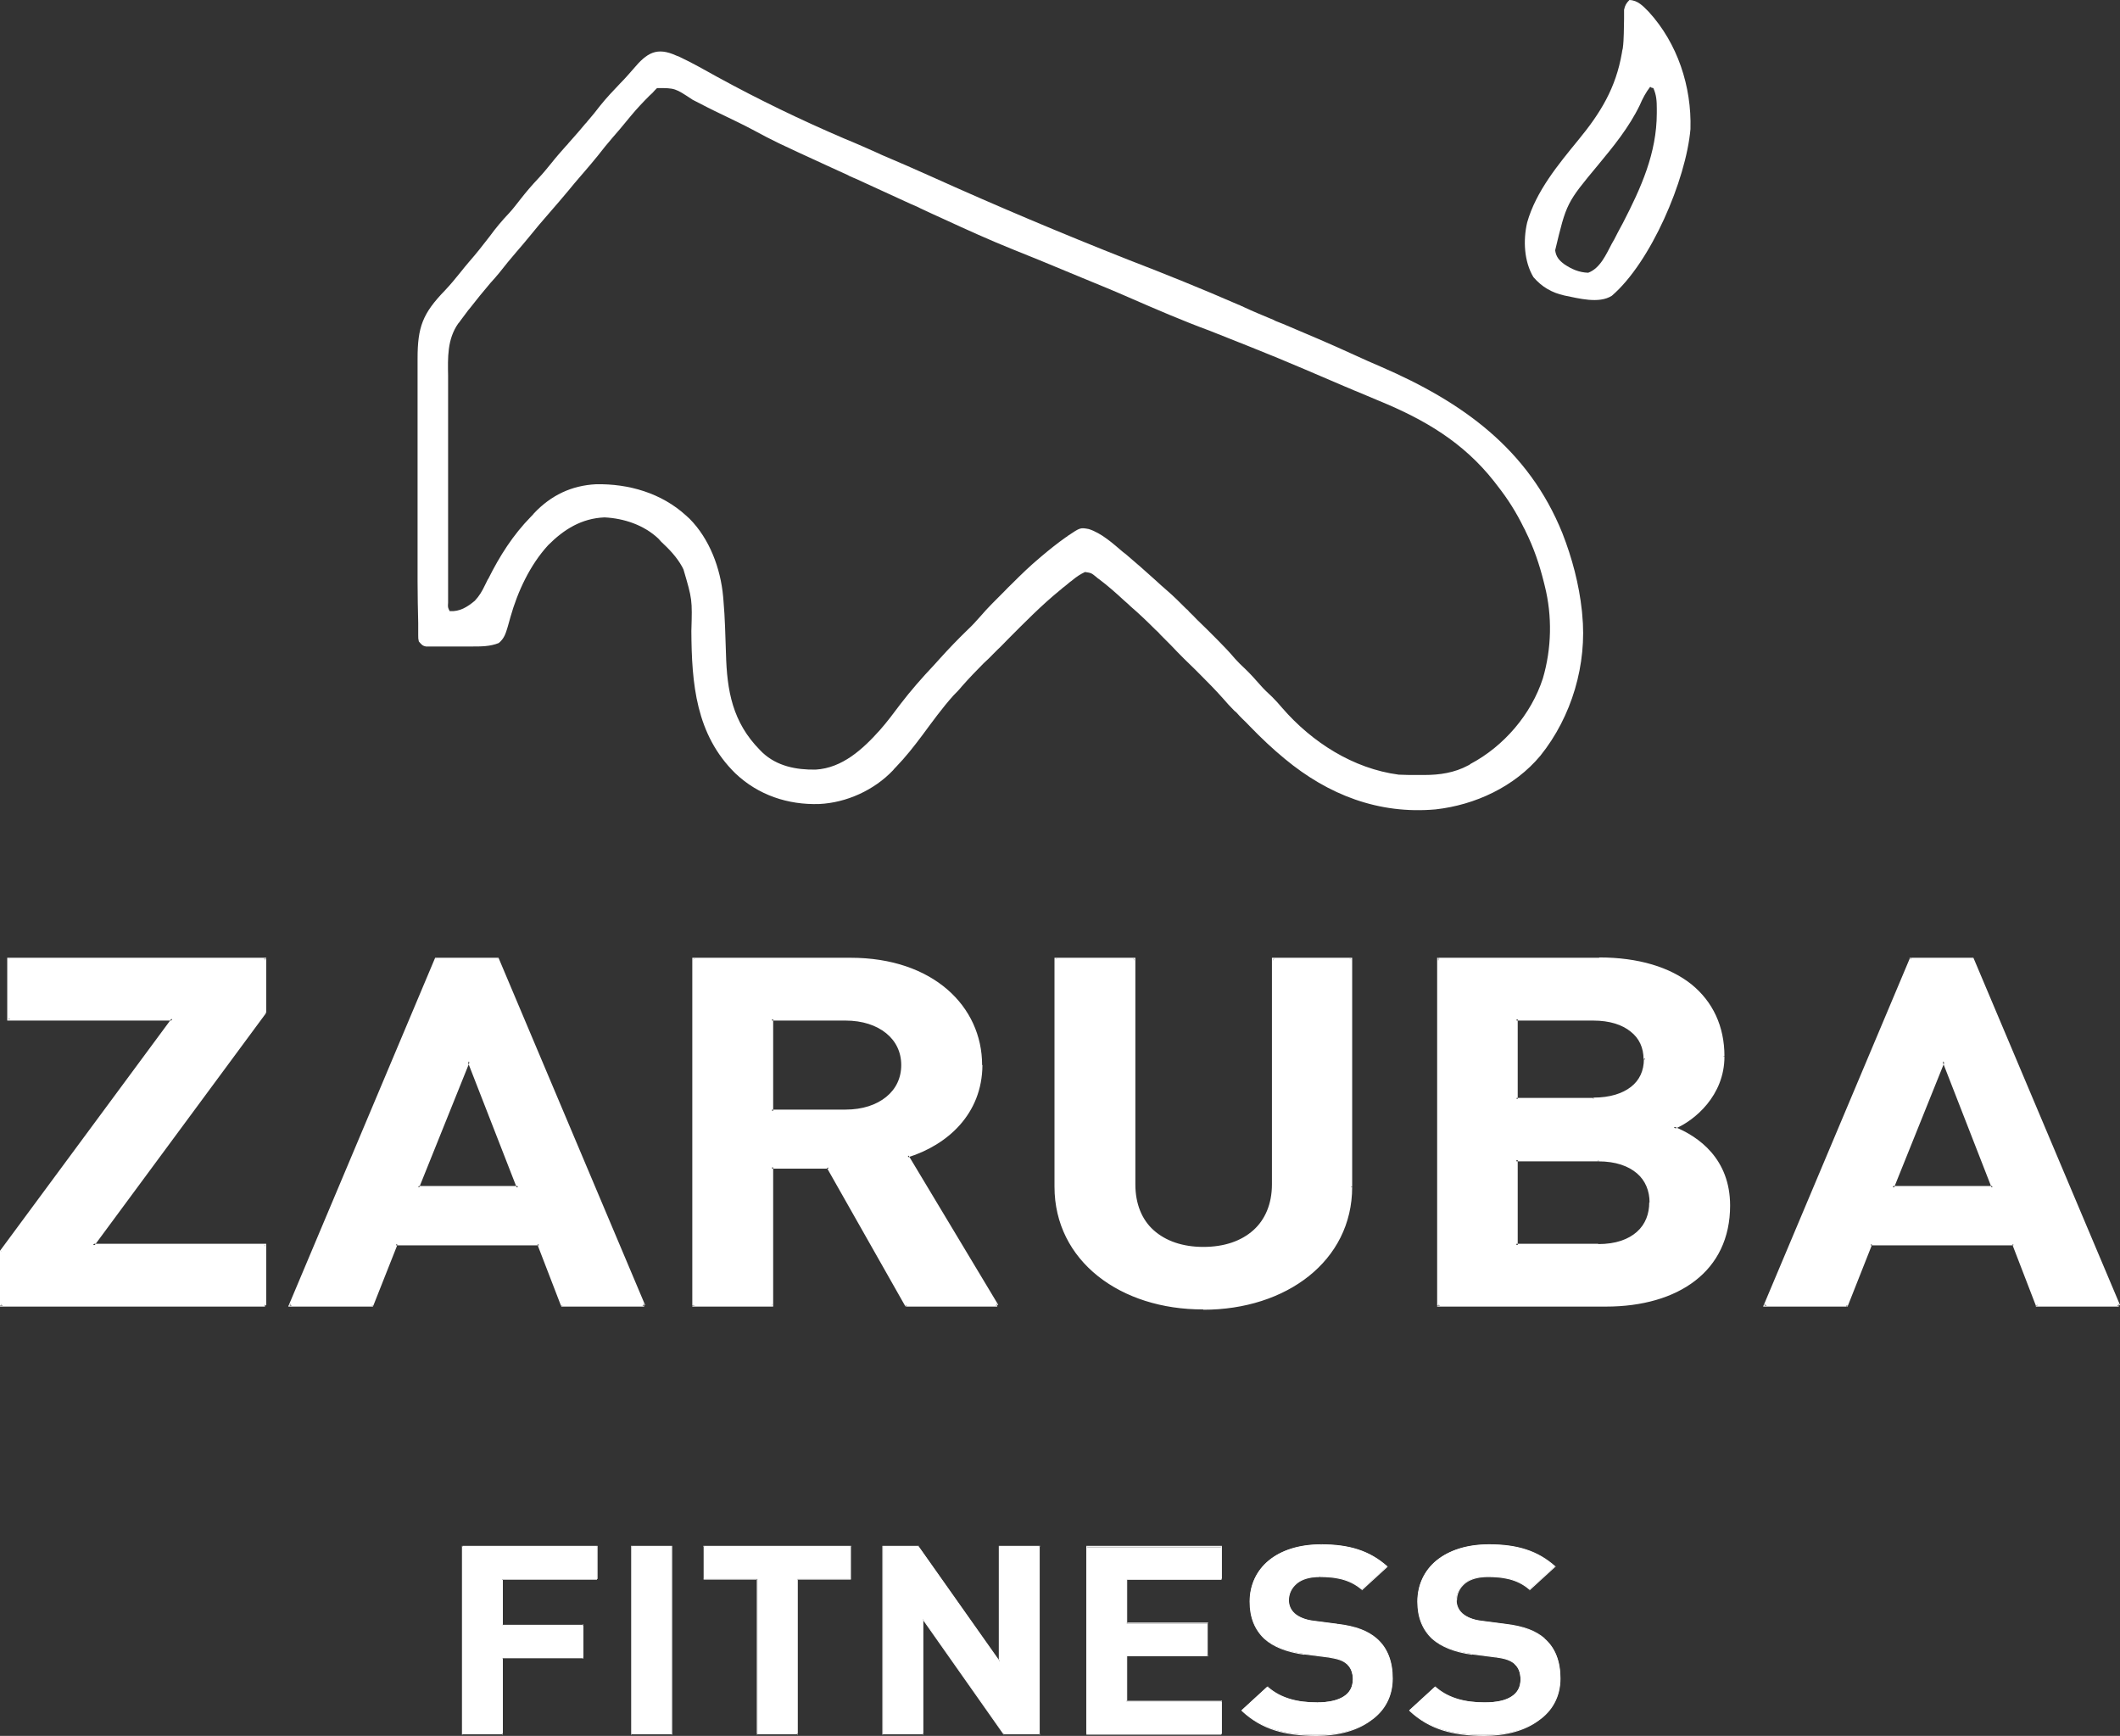
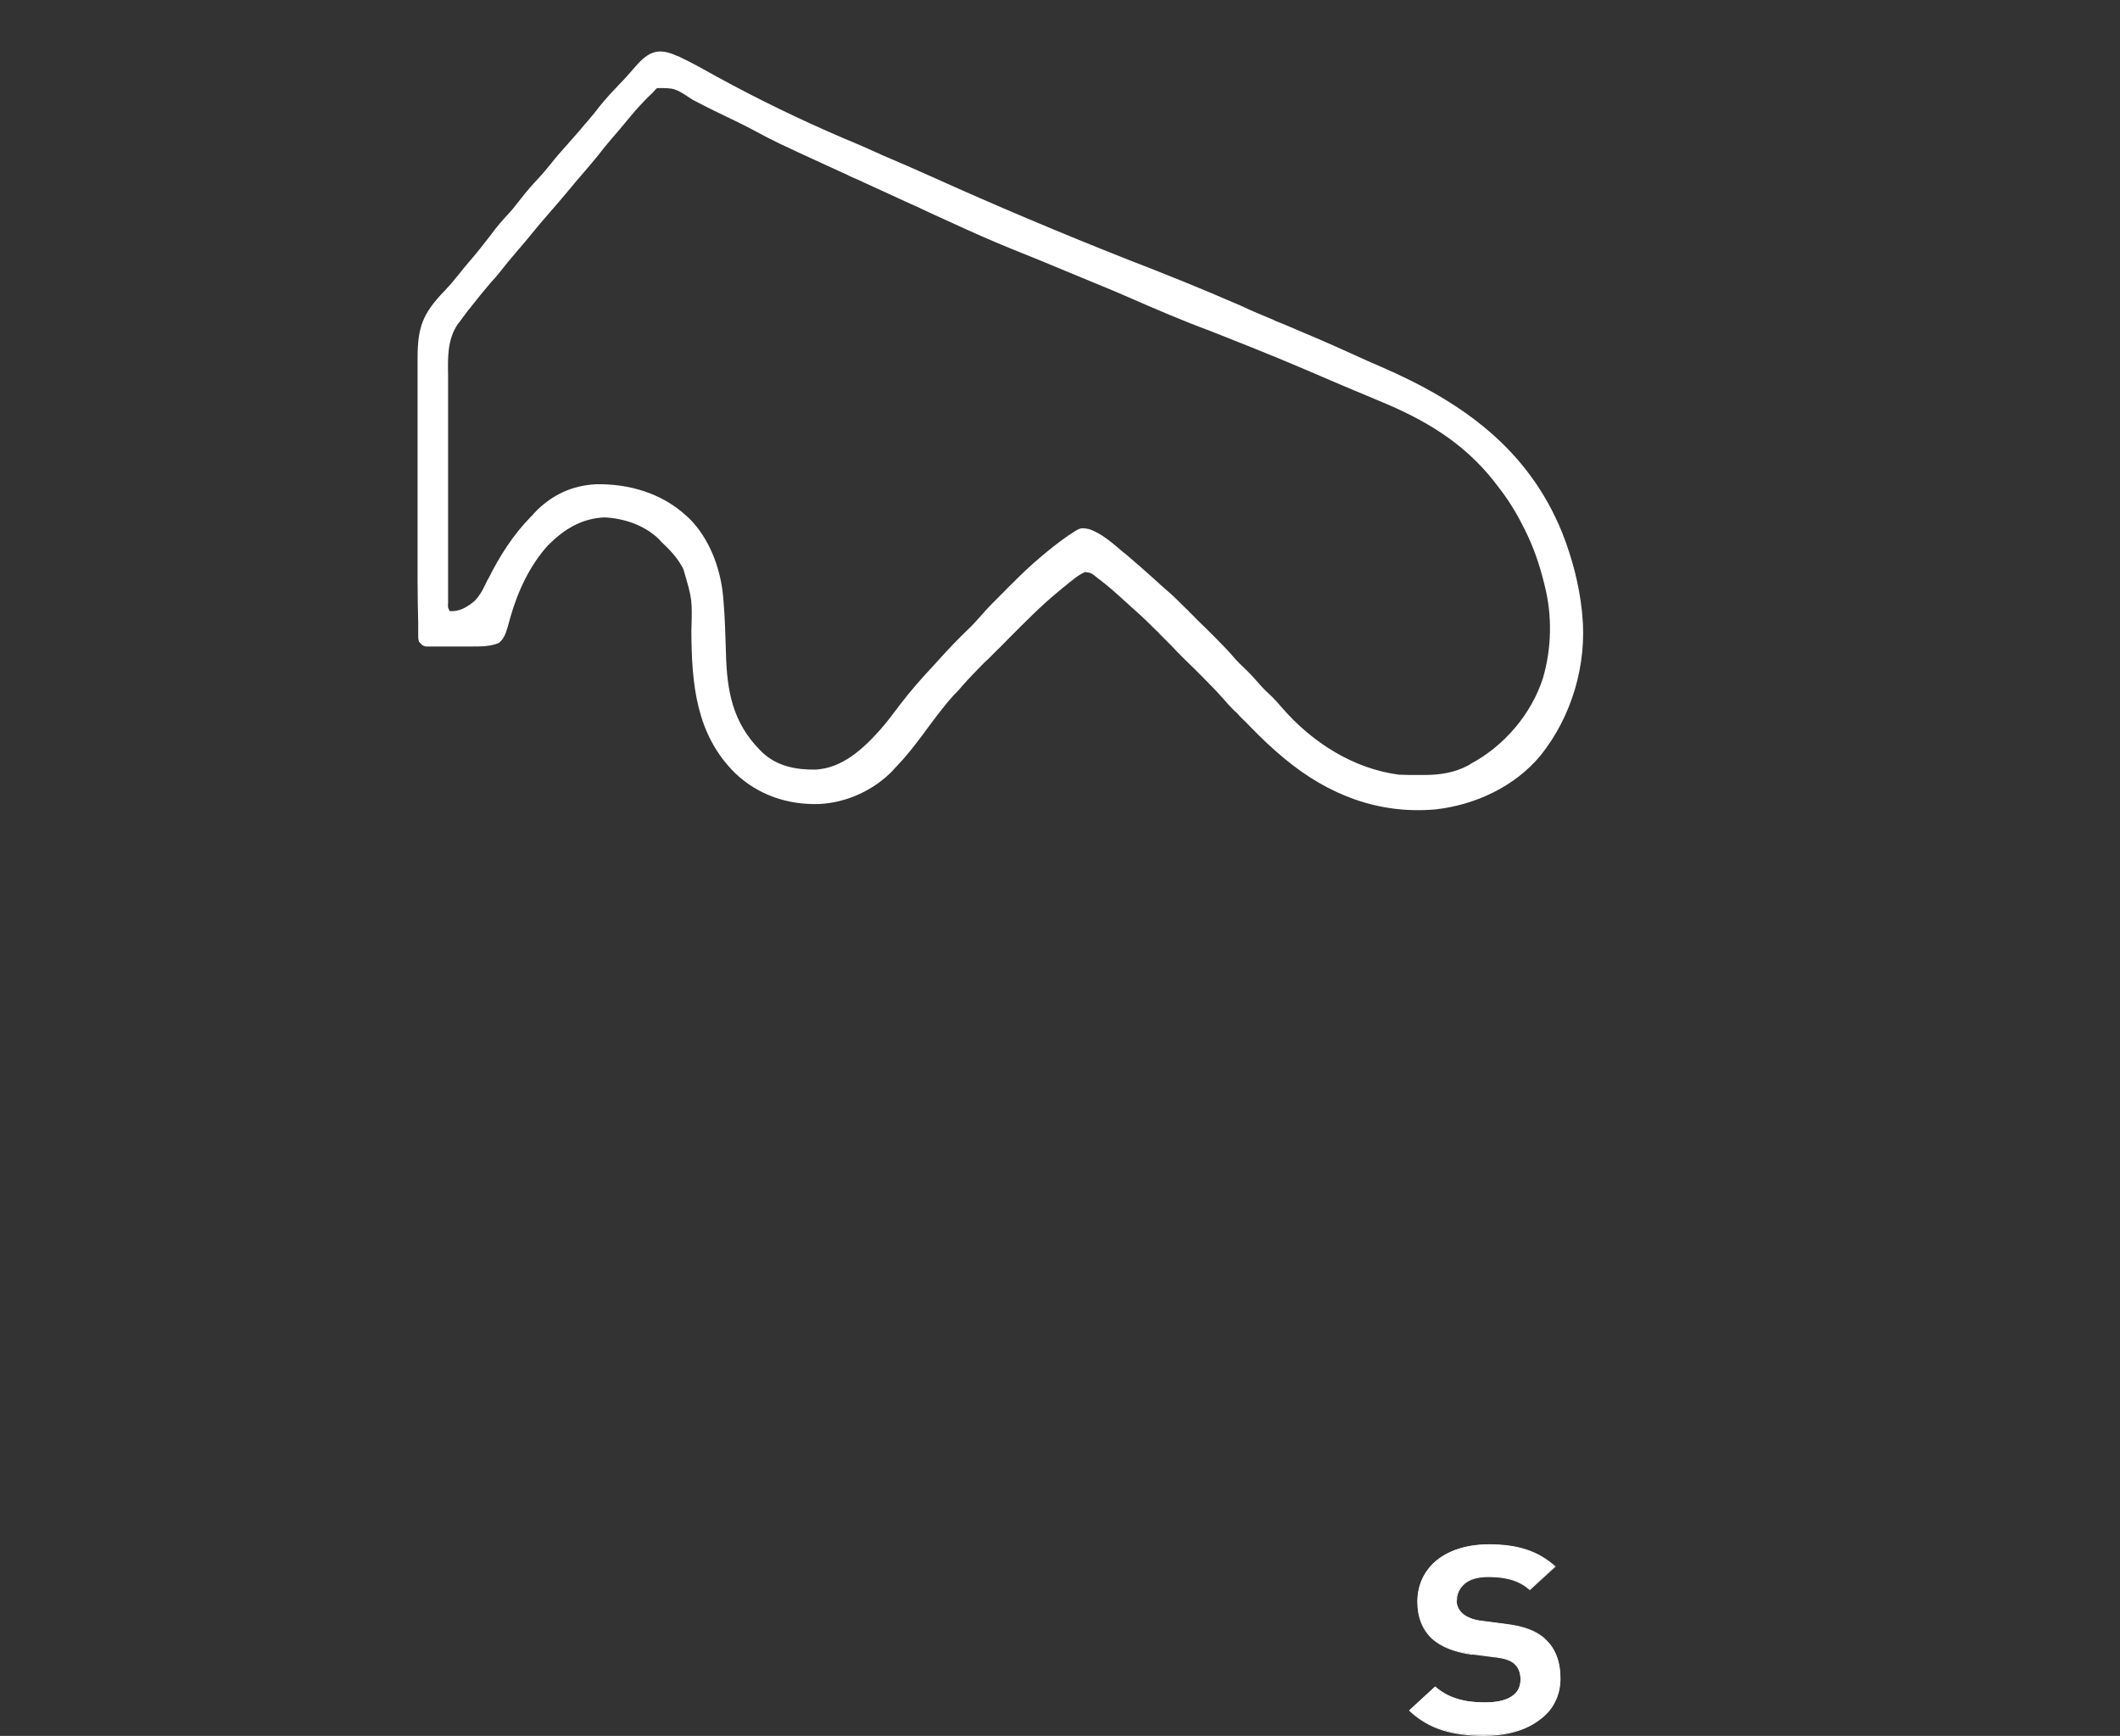
<svg xmlns="http://www.w3.org/2000/svg" width="160" height="131" viewBox="0 0 160 131" fill="none">
  <rect x="0" y="0" width="160" height="131" fill="#333333" stroke="none" />
-   <path fill-rule="evenodd" clip-rule="evenodd" d="M19.997 98.506V93.956H7.03L19.997 76.399V72.349H0.641V76.899H13.015L0.095 94.385V98.506H19.997ZM48.591 98.506L37.548 72.349H32.917L21.897 98.506H28.072L29.901 93.884H40.659L42.44 98.506H48.591ZM39.092 89.596H31.563L35.387 80.091L39.092 89.596ZM75.262 98.506L68.493 87.238C71.438 86.309 74.027 84.046 74.027 80.377C74.027 76.018 70.37 72.373 64.195 72.373H52.344V98.53H58.258V88.096H62.509L68.422 98.53H75.262V98.506ZM68.114 80.377C68.114 82.402 66.403 83.831 63.815 83.831H58.258V76.923H63.815C66.427 76.923 68.114 78.352 68.114 80.377ZM101.956 89.549V72.373H96.09V89.382C96.09 92.384 94 94.194 90.818 94.194C87.636 94.194 85.593 92.384 85.593 89.382V72.373H79.68V89.549C79.68 95.099 84.619 98.72 90.818 98.72C97.017 98.744 101.956 95.099 101.956 89.549ZM130.48 90.978C130.48 87.5 128.152 85.832 126.323 85.094C127.843 84.475 130.076 82.593 130.076 79.686C130.076 75.208 126.632 72.349 120.719 72.349H108.559V98.506H121.217C126.608 98.506 130.48 95.862 130.48 90.978ZM124.566 90.74C124.566 92.503 123.283 93.98 120.6 93.98H114.425V87.548H120.6C123.307 87.548 124.566 88.977 124.566 90.74ZM124.162 79.924C124.162 81.735 122.761 82.926 120.244 82.926H114.449V76.899H120.244C122.737 76.923 124.162 78.138 124.162 79.924ZM159.905 98.506L148.862 72.349H144.23L133.211 98.506H139.386L141.214 93.884H151.973L153.754 98.506H159.905ZM150.382 89.596H142.853L146.677 80.091L150.382 89.596Z" fill="white" />
-   <path fill-rule="evenodd" clip-rule="evenodd" d="M19.997 93.956H20.092V93.861H19.997V93.956ZM7.03 93.956L6.959 93.908L6.84 94.051H7.03V93.956ZM19.997 76.399L20.068 76.447L20.092 76.423V76.399H19.997ZM19.997 72.373H20.092V72.278H19.997V72.373ZM0.641 72.373V72.278H0.546V72.373H0.641ZM0.641 76.923H0.546V77.018H0.641V76.923ZM13.015 76.923L13.086 76.971L13.205 76.828H13.015V76.923ZM0.095 94.409L0.024 94.361L0 94.385V94.409H0.095ZM0.095 98.506H0V98.602H0.095V98.506ZM37.548 72.373L37.643 72.325L37.619 72.278H37.548V72.373ZM32.917 72.373V72.278H32.846L32.822 72.325L32.917 72.373ZM21.897 98.506L21.802 98.459L21.755 98.602H21.897V98.506ZM28.072 98.506V98.602H28.143L28.167 98.53L28.072 98.506ZM29.901 93.885V93.789H29.829L29.806 93.861L29.901 93.885ZM40.659 93.885L40.754 93.861L40.73 93.789H40.659V93.885ZM42.44 98.506L42.345 98.53L42.369 98.602H42.44V98.506ZM39.092 89.597V89.692H39.234L39.187 89.573L39.092 89.597ZM31.563 89.597L31.468 89.573L31.421 89.716H31.563V89.597ZM35.387 80.091L35.482 80.068L35.387 79.853L35.292 80.068L35.387 80.091ZM68.493 87.238L68.47 87.143L68.351 87.191L68.422 87.286L68.493 87.238ZM52.344 72.373V72.278H52.249V72.373H52.344ZM52.344 98.506H52.249V98.602H52.344V98.506ZM58.257 98.506V98.602H58.352V98.506H58.257ZM58.257 88.096V88H58.162V88.096H58.257ZM62.509 88.096L62.58 88.048L62.556 88H62.509V88.096ZM68.422 98.506L68.327 98.554L68.351 98.602H68.398V98.506H68.422ZM58.257 83.832H58.162V83.927H58.257V83.832ZM58.257 76.923V76.828H58.162V76.923H58.257ZM101.956 72.373H102.051V72.278H101.956V72.373ZM96.09 72.373V72.278H95.995V72.373H96.09ZM85.593 72.373H85.688V72.278H85.593V72.373ZM79.679 72.373V72.278H79.584V72.373H79.679ZM126.323 85.118L126.276 85.023L126.062 85.118L126.276 85.213L126.323 85.118ZM108.559 72.373V72.278H108.464V72.373H108.559ZM108.559 98.506H108.464V98.602H108.559V98.506ZM114.449 93.956H114.354V94.051H114.449V93.956ZM114.449 87.548V87.453H114.354V87.548H114.449ZM114.449 82.95H114.354V83.045H114.449V82.95ZM114.449 76.923V76.828H114.354V76.923H114.449ZM148.861 72.373L148.957 72.325L148.933 72.278H148.861V72.373ZM144.207 72.373V72.278H144.135L144.112 72.325L144.207 72.373ZM133.211 98.506L133.116 98.459L133.068 98.602H133.211V98.506ZM139.362 98.506V98.602H139.433L139.457 98.53L139.362 98.506ZM141.19 93.885V93.789H141.119L141.095 93.861L141.19 93.885ZM151.949 93.885L152.044 93.861L152.02 93.789H151.949V93.885ZM153.73 98.506L153.635 98.53L153.659 98.602H153.73V98.506ZM150.382 89.597V89.692H150.524L150.477 89.573L150.382 89.597ZM142.853 89.597L142.758 89.573L142.71 89.716H142.853V89.597ZM146.677 80.091L146.772 80.068L146.677 79.853L146.582 80.068L146.677 80.091ZM20.092 98.506H19.902V93.956H20.092V98.506ZM19.997 93.861V94.051H7.03V93.861H19.997ZM7.101 94.028L6.959 93.908L19.926 76.351L20.068 76.47L7.101 94.028ZM20.092 76.399H19.902V72.349H20.092V76.399ZM19.997 72.278V72.468H0.641V72.278H19.997ZM0.546 72.373H0.736V76.923H0.546V72.373ZM0.641 77.018V76.828H13.015V77.018H0.641ZM12.944 76.875L13.086 76.994L0.166 94.48L0.024 94.361L12.944 76.875ZM0 94.409H0.19V98.53H0V94.409ZM0.095 98.602V98.411H19.997V98.602H0.095ZM48.686 98.482L48.52 98.554L37.477 72.397L37.643 72.325L48.686 98.482ZM37.548 72.278V72.468H32.917V72.278H37.548ZM32.822 72.325L32.988 72.397L21.968 98.554L21.802 98.482L32.822 72.325ZM21.897 98.602V98.411H28.072V98.602H21.897ZM28.167 98.554L28.001 98.482L29.829 93.861L29.996 93.932L28.167 98.554ZM29.901 93.98V93.789H40.659V93.98H29.901ZM40.564 93.932L40.73 93.861L42.511 98.482L42.345 98.554L40.564 93.932ZM42.44 98.602V98.411H48.615V98.602H42.44ZM39.092 89.501V89.692H31.563V89.501H39.092ZM31.634 89.62L31.468 89.549L35.292 80.044L35.458 80.115L31.634 89.62ZM35.292 80.115L35.458 80.044L39.163 89.549L38.997 89.62L35.292 80.115ZM75.333 98.459L75.167 98.554L68.398 87.286L68.565 87.191L75.333 98.459ZM68.541 87.333L68.493 87.143C71.391 86.238 73.956 83.975 73.956 80.377H74.146C74.122 84.094 71.486 86.404 68.541 87.333ZM74.122 80.377C74.122 75.946 70.417 72.278 64.195 72.278V72.468C70.322 72.468 73.908 76.065 73.908 80.377H74.122ZM64.195 72.278V72.468H52.344V72.278H64.195ZM52.249 72.373H52.439V98.53H52.249V72.373ZM52.344 98.602V98.411H58.257V98.602H52.344ZM58.352 98.506H58.162V88.072H58.352V98.506ZM58.257 88.191V88H62.509V88.191H58.257ZM62.413 88.143L62.58 88.048L68.493 98.482L68.327 98.578L62.413 88.143ZM68.422 98.602V98.411H75.262V98.602H68.422ZM68.018 80.377H68.208C68.208 81.425 67.781 82.307 66.997 82.926C66.237 83.546 65.121 83.927 63.815 83.927V83.736C65.097 83.736 66.142 83.379 66.878 82.783C67.615 82.188 68.018 81.354 68.018 80.377ZM63.815 83.736V83.927H58.257V83.736H63.815ZM58.352 83.832H58.162V76.923H58.352V83.832ZM58.257 77.018V76.828H63.815V77.018H58.257ZM63.815 77.018V76.828C65.121 76.828 66.213 77.185 66.997 77.828C67.757 78.448 68.208 79.353 68.208 80.377H68.018C68.018 79.4 67.615 78.567 66.878 77.971C66.142 77.376 65.097 77.018 63.815 77.018ZM102.051 89.549H101.861V72.373H102.051V89.549ZM101.956 72.278V72.468H96.09V72.278H101.956ZM95.995 72.373H96.185V89.382H95.995V72.373ZM95.995 89.382C95.995 90.859 95.473 92.05 94.594 92.836C93.692 93.646 92.409 94.099 90.818 94.099V94.29C92.433 94.29 93.763 93.837 94.713 92.979C95.663 92.122 96.185 90.907 96.185 89.382H95.995ZM90.818 94.099V94.29C89.203 94.29 87.873 93.837 86.947 92.979C86.02 92.122 85.498 90.907 85.498 89.382H85.688C85.688 90.859 86.187 92.05 87.066 92.836C87.968 93.646 89.251 94.099 90.818 94.099ZM85.688 89.382H85.498V72.373H85.688V89.382ZM85.593 72.278V72.468H79.679V72.278H85.593ZM79.584 72.373H79.774V89.549H79.584V72.373ZM79.584 89.549H79.774C79.774 95.028 84.643 98.625 90.818 98.625V98.816C84.572 98.84 79.584 95.171 79.584 89.549ZM90.818 98.84C97.064 98.84 102.051 95.171 102.051 89.573H101.861C101.861 95.052 96.993 98.649 90.818 98.649V98.84ZM130.574 90.978H130.384C130.384 87.548 128.081 85.928 126.276 85.189L126.347 85.023C128.2 85.761 130.574 87.453 130.574 90.978ZM126.347 85.213L126.276 85.046C127.796 84.427 129.957 82.593 129.957 79.734H130.147C130.147 82.664 127.915 84.57 126.347 85.213ZM130.147 79.71C130.147 77.447 129.268 75.589 127.653 74.279C126.038 72.992 123.663 72.254 120.695 72.254V72.444C123.64 72.444 125.943 73.159 127.535 74.422C129.102 75.684 129.957 77.495 129.957 79.71H130.147ZM120.695 72.278V72.468H108.535V72.278H120.695ZM108.464 72.373H108.654V98.53H108.464V72.373ZM108.559 98.602V98.411H121.217V98.602H108.559ZM121.217 98.602C123.925 98.602 126.276 97.934 127.938 96.648C129.601 95.362 130.574 93.456 130.574 90.978H130.384C130.384 93.384 129.434 95.243 127.82 96.505C126.205 97.768 123.901 98.411 121.217 98.411V98.602ZM124.471 90.74H124.661C124.661 91.645 124.328 92.479 123.663 93.099C122.998 93.694 121.977 94.075 120.623 94.075V93.885C121.953 93.885 122.903 93.527 123.545 92.956C124.186 92.384 124.471 91.598 124.471 90.74ZM120.623 93.861V94.051H114.449V93.861H120.623ZM114.544 93.956H114.354V87.524H114.544V93.956ZM114.449 87.643V87.453H120.623V87.643H114.449ZM120.623 87.643C121.953 87.643 122.903 88 123.545 88.548C124.186 89.096 124.495 89.882 124.495 90.74H124.685C124.685 89.835 124.352 89.001 123.687 88.405C123.022 87.81 122.001 87.453 120.647 87.453V87.643H120.623ZM124.067 79.925C124.067 80.806 123.735 81.521 123.093 82.021C122.452 82.521 121.502 82.831 120.267 82.831V83.022C121.526 83.022 122.547 82.712 123.212 82.164C123.901 81.616 124.257 80.83 124.257 79.901H124.067V79.925ZM120.243 82.855V83.045H114.449V82.855H120.243ZM114.544 82.95H114.354V76.923H114.544V82.95ZM114.449 77.018V76.828H120.243V77.018H114.449ZM120.243 77.018V76.828C121.502 76.828 122.523 77.137 123.188 77.685C123.877 78.233 124.233 79.019 124.233 79.948H124.043C124.043 79.067 123.711 78.352 123.07 77.852C122.428 77.328 121.478 77.018 120.243 77.018ZM160 98.482L159.834 98.554L148.79 72.397L148.957 72.325L160 98.482ZM148.861 72.278V72.468H144.23V72.278H148.861ZM144.135 72.325L144.302 72.397L133.282 98.554L133.116 98.482L144.135 72.325ZM133.211 98.602V98.411H139.385V98.602H133.211ZM139.457 98.554L139.29 98.482L141.119 93.861L141.285 93.932L139.457 98.554ZM141.19 93.98V93.789H151.949V93.98H141.19ZM151.878 93.932L152.044 93.861L153.825 98.482L153.659 98.554L151.878 93.932ZM153.73 98.602V98.411H159.905V98.602H153.73ZM150.382 89.501V89.692H142.853V89.501H150.382ZM142.948 89.62L142.782 89.549L146.605 80.044L146.772 80.115L142.948 89.62ZM146.605 80.115L146.772 80.044L150.477 89.549L150.31 89.62L146.605 80.115Z" fill="white" />
-   <path fill-rule="evenodd" clip-rule="evenodd" d="M122.975 0C123.616 0.024 123.996 0.453 124.423 0.881C126.608 3.264 127.677 6.527 127.582 9.743C127.249 13.579 124.589 19.797 121.645 22.322C120.671 22.941 119.127 22.512 118.058 22.298C117.108 22.084 116.372 21.655 115.731 20.916C115.018 19.725 114.947 18.129 115.256 16.795C115.921 14.437 117.607 12.412 119.127 10.553C120.813 8.505 121.953 6.623 122.405 4.002C122.428 3.835 122.428 3.835 122.476 3.645C122.571 2.906 122.547 2.168 122.571 1.429C122.571 1.31 122.571 1.191 122.571 1.072C122.571 0.953 122.571 0.858 122.571 0.738C122.642 0.405 122.737 0.238 122.975 0ZM124.542 6.551C124.209 6.98 123.972 7.433 123.758 7.933C122.951 9.601 121.787 11.03 120.623 12.435C118.225 15.318 118.225 15.318 117.37 18.891C117.441 19.392 117.678 19.654 118.058 19.939C118.628 20.321 119.175 20.559 119.863 20.583C120.766 20.249 121.217 19.201 121.645 18.391C121.74 18.224 121.74 18.224 121.835 18.058C122.001 17.724 122.167 17.414 122.333 17.105C122.381 17.009 122.428 16.938 122.476 16.843C123.853 14.174 125.041 11.554 125.041 8.528V8.195C125.041 7.647 125.017 7.171 124.78 6.646C124.637 6.623 124.637 6.623 124.542 6.551Z" fill="white" />
  <path fill-rule="evenodd" clip-rule="evenodd" d="M51.038 4.193C51.109 4.217 51.204 4.264 51.275 4.288C52.249 4.741 53.199 5.289 54.149 5.813C57.284 7.528 60.442 9.053 63.72 10.458C64.599 10.815 65.453 11.197 66.308 11.578C66.403 11.625 66.498 11.673 66.617 11.721C67.852 12.245 69.063 12.769 70.275 13.317C75.191 15.532 80.154 17.629 85.165 19.606C87.944 20.678 90.723 21.798 93.454 22.989C93.525 23.012 93.597 23.036 93.668 23.084C93.739 23.108 93.81 23.132 93.882 23.179C94.546 23.489 95.235 23.775 95.924 24.061C96.043 24.108 96.162 24.156 96.28 24.227C96.47 24.299 96.636 24.37 96.826 24.442C98.631 25.204 100.436 25.966 102.194 26.776C102.883 27.086 103.548 27.396 104.236 27.682C110.34 30.326 115.351 33.876 117.916 40.236C118.652 42.118 119.175 44.095 119.388 46.096C119.388 46.168 119.412 46.263 119.412 46.359C119.792 50.123 118.628 54.077 116.254 57.031C114.306 59.366 111.337 60.747 108.345 61.081C104.046 61.462 100.246 59.985 96.969 57.269C96.043 56.507 95.188 55.697 94.356 54.839C94.166 54.625 93.953 54.434 93.739 54.22C93.597 54.077 93.478 53.958 93.359 53.815C93.288 53.743 93.24 53.696 93.169 53.648C92.86 53.339 92.575 53.029 92.29 52.695C91.72 52.052 91.15 51.48 90.557 50.885L90.177 50.504C89.915 50.242 89.63 49.98 89.369 49.718C89.037 49.384 88.704 49.05 88.372 48.693C88.11 48.431 87.849 48.169 87.588 47.907C87.469 47.764 87.35 47.645 87.208 47.526C86.614 46.93 85.997 46.335 85.356 45.787C85.189 45.62 85.023 45.477 84.857 45.334C84.239 44.762 83.622 44.215 82.957 43.714C82.885 43.667 82.814 43.619 82.743 43.547C82.363 43.238 82.363 43.238 81.888 43.166C81.532 43.333 81.247 43.524 80.962 43.762C80.914 43.809 80.843 43.857 80.772 43.905C80.582 44.072 80.368 44.238 80.154 44.405C80.107 44.453 80.059 44.5 79.988 44.548C78.587 45.691 77.328 46.978 76.046 48.264C75.808 48.503 75.571 48.765 75.309 49.003C75.072 49.241 74.835 49.479 74.597 49.718C74.478 49.837 74.359 49.932 74.241 50.051C73.671 50.623 73.124 51.194 72.578 51.814C72.388 52.052 72.174 52.267 71.961 52.481C71.106 53.434 70.37 54.458 69.61 55.483C68.968 56.34 68.351 57.126 67.615 57.889C67.543 57.96 67.472 58.032 67.401 58.127C65.976 59.628 63.886 60.581 61.82 60.676C59.468 60.747 57.236 60.009 55.502 58.365C52.51 55.435 52.201 51.576 52.178 47.621C52.249 45.239 52.249 45.239 51.584 42.976C51.536 42.88 51.536 42.88 51.489 42.785C51.085 42.047 50.515 41.451 49.898 40.879C49.826 40.808 49.755 40.713 49.684 40.641C48.591 39.617 47.095 39.117 45.623 39.045C43.889 39.117 42.559 39.95 41.371 41.141C39.994 42.642 39.068 44.643 38.522 46.573C38.498 46.668 38.474 46.74 38.45 46.835C38.403 47.002 38.355 47.169 38.308 47.335C38.165 47.812 38.047 48.193 37.643 48.526C37.002 48.788 36.313 48.788 35.624 48.788H33.629C33.415 48.788 33.202 48.788 32.988 48.788H32.157C31.872 48.741 31.8 48.622 31.61 48.407C31.563 48.193 31.563 48.193 31.563 47.931C31.563 47.836 31.563 47.74 31.563 47.645V47.335C31.563 47.24 31.563 47.121 31.563 47.026C31.539 45.977 31.515 44.953 31.515 43.905V27.062C31.515 24.68 31.895 23.656 33.582 21.917C33.985 21.488 34.365 21.035 34.745 20.559C34.959 20.273 35.197 20.011 35.41 19.749C35.957 19.129 36.455 18.486 36.954 17.843C37.405 17.224 37.88 16.652 38.426 16.08C38.735 15.747 38.997 15.389 39.282 15.032C39.709 14.484 40.136 13.984 40.611 13.483C40.968 13.102 41.3 12.697 41.609 12.316C41.965 11.864 42.345 11.435 42.725 11.006C42.797 10.934 42.868 10.863 42.915 10.791C43.034 10.649 43.176 10.506 43.295 10.363C43.58 10.029 43.889 9.696 44.174 9.338C44.221 9.291 44.293 9.219 44.34 9.148C44.673 8.767 44.981 8.385 45.29 7.981C45.765 7.385 46.288 6.837 46.81 6.289C47.166 5.932 47.475 5.574 47.808 5.193C48.829 3.978 49.565 3.526 51.038 4.193ZM49.589 6.646L49.422 6.813C49.304 6.956 49.161 7.099 49.019 7.218C48.52 7.718 48.045 8.219 47.594 8.767C47.333 9.1 47.048 9.41 46.786 9.743C46.406 10.172 46.05 10.601 45.67 11.054C44.934 12.007 44.15 12.912 43.367 13.817C43.224 14.008 43.058 14.174 42.915 14.365C42.44 14.937 41.965 15.485 41.49 16.032C40.944 16.652 40.422 17.271 39.923 17.891C39.614 18.272 39.305 18.629 38.997 18.986C38.545 19.511 38.094 20.059 37.667 20.607C37.453 20.869 37.239 21.107 37.002 21.369C36.455 22.012 35.933 22.655 35.434 23.298C35.363 23.37 35.315 23.441 35.244 23.537C35.078 23.751 34.912 23.989 34.745 24.204C34.698 24.275 34.65 24.346 34.579 24.418C33.748 25.609 33.795 26.991 33.819 28.373V32.136C33.819 33.042 33.819 33.971 33.819 34.876V42.404C33.819 42.904 33.819 43.404 33.819 43.929V45.477C33.795 45.834 33.795 45.834 33.938 46.12C34.698 46.168 35.268 45.811 35.838 45.334C36.17 44.977 36.384 44.62 36.598 44.167C36.645 44.048 36.717 43.953 36.764 43.833C36.788 43.786 36.812 43.714 36.859 43.667C37.714 41.951 38.712 40.379 40.065 38.997C40.16 38.902 40.231 38.831 40.303 38.735C41.585 37.377 43.129 36.639 44.981 36.544C47.451 36.496 49.921 37.211 51.774 38.902C51.869 38.974 51.94 39.069 52.035 39.14C53.555 40.665 54.386 42.904 54.576 45.025C54.576 45.12 54.6 45.215 54.6 45.31C54.719 46.644 54.742 47.978 54.79 49.312C54.861 52.147 55.289 54.506 57.355 56.602L57.545 56.793C58.637 57.817 60.086 58.103 61.559 58.079C63.577 57.96 65.121 56.531 66.403 55.101C66.95 54.482 67.448 53.815 67.947 53.148C68.731 52.124 69.586 51.147 70.488 50.194C70.631 50.027 70.797 49.861 70.939 49.694C71.605 48.955 72.293 48.241 73.006 47.55C73.362 47.216 73.671 46.883 74.003 46.502C74.549 45.858 75.167 45.263 75.784 44.643C75.998 44.429 76.188 44.215 76.402 44.024C77.067 43.357 77.732 42.714 78.444 42.118C78.492 42.071 78.563 42.023 78.611 41.975C79.204 41.475 79.798 40.998 80.439 40.546C80.487 40.522 80.558 40.474 80.606 40.427C81.532 39.807 81.532 39.807 82.173 39.926C83.147 40.236 84.002 41.022 84.762 41.666C84.833 41.713 84.88 41.761 84.952 41.809C85.712 42.452 86.472 43.119 87.208 43.786C87.493 44.048 87.778 44.31 88.087 44.572C88.585 45.001 89.037 45.453 89.512 45.93C89.607 46.001 89.702 46.096 89.773 46.192C89.963 46.359 90.129 46.549 90.319 46.74C90.604 47.002 90.865 47.288 91.15 47.55L91.934 48.336C92.385 48.788 92.813 49.241 93.216 49.718C93.454 49.98 93.692 50.218 93.953 50.456C94.356 50.837 94.713 51.242 95.093 51.671C95.378 52.005 95.686 52.29 96.019 52.6C96.28 52.862 96.541 53.148 96.779 53.434C99.011 56.007 102.123 58.008 105.566 58.46C106.017 58.484 106.469 58.484 106.92 58.484H107.514C108.654 58.484 109.77 58.317 110.791 57.77C110.862 57.746 110.934 57.698 110.981 57.65C113.499 56.316 115.565 53.91 116.443 51.194C117.108 48.931 117.156 46.478 116.586 44.215C116.562 44.119 116.538 44.024 116.515 43.929C116.182 42.595 115.755 41.332 115.137 40.093C115.114 40.022 115.066 39.926 115.018 39.855C114.449 38.688 113.807 37.663 113 36.639C112.929 36.544 112.834 36.425 112.762 36.329C110.435 33.375 107.514 31.66 104.094 30.255C103.5 30.016 102.93 29.754 102.336 29.516C102.241 29.492 102.17 29.445 102.051 29.397C101.861 29.325 101.671 29.23 101.481 29.159C96.423 26.991 96.423 26.991 91.317 24.966C89.25 24.204 87.208 23.322 85.189 22.441C84.049 21.941 82.885 21.464 81.722 20.988C80.629 20.535 79.537 20.082 78.444 19.63C77.803 19.368 77.162 19.106 76.497 18.844C74.716 18.129 72.982 17.343 71.225 16.533C70.655 16.271 70.061 16.009 69.467 15.723C69.396 15.675 69.301 15.651 69.23 15.604C69.063 15.532 68.897 15.461 68.731 15.389C67.353 14.746 65.952 14.127 64.575 13.483C64.432 13.436 64.313 13.364 64.195 13.317C64.123 13.293 64.076 13.269 64.005 13.222C63.577 13.031 63.126 12.816 62.699 12.626C58.495 10.696 58.495 10.696 56.809 9.791C56.049 9.386 55.289 9.029 54.505 8.648C53.745 8.29 53.009 7.909 52.273 7.528C50.943 6.646 50.943 6.646 49.589 6.646Z" fill="white" />
-   <path fill-rule="evenodd" clip-rule="evenodd" d="M45.053 119.16V116.707H34.888V130.857H37.904V125.116H43.984V122.662H37.904V119.184H45.053V119.16ZM50.681 130.857V116.707H47.665V130.857H50.681ZM64.195 119.16V116.707H53.128V119.16H57.165V130.833H60.181V119.16H64.195ZM78.445 130.857V116.707H75.428V125.378L69.325 116.707H66.641V130.857H69.657V122.186L75.761 130.857H78.445ZM92.172 130.857V128.403H85.023V124.973H91.103V122.519H85.023V119.208H92.172V116.754H82.031V130.905H92.172V130.857ZM105.091 126.664C105.091 125.402 104.711 124.377 103.904 123.663C103.263 123.115 102.36 122.757 100.959 122.567L99.13 122.329C98.513 122.257 98.014 122.019 97.705 121.781C97.373 121.495 97.254 121.114 97.254 120.756C97.254 119.78 98.038 118.97 99.629 118.97C100.65 118.97 101.814 119.089 102.788 119.946L104.688 118.207C103.358 117.04 101.838 116.564 99.7 116.564C96.375 116.564 94.333 118.326 94.333 120.852C94.333 122.043 94.689 122.948 95.425 123.639C96.114 124.258 97.088 124.639 98.418 124.806L100.27 125.044C100.983 125.14 101.339 125.283 101.624 125.545C101.956 125.831 102.099 126.236 102.099 126.736C102.099 127.879 101.149 128.475 99.368 128.475C97.943 128.475 96.613 128.189 95.639 127.284L93.692 129.07C95.212 130.476 96.993 130.929 99.32 130.929C102.598 130.976 105.091 129.404 105.091 126.664Z" fill="white" />
-   <path fill-rule="evenodd" clip-rule="evenodd" d="M45.053 116.707H45.1V116.659H45.053V116.707ZM34.912 116.707V116.659H34.864V116.707H34.912ZM34.912 130.857H34.864V130.905H34.912V130.857ZM37.904 130.857V130.905H37.952V130.857H37.904ZM37.904 125.116V125.068H37.857V125.116H37.904ZM43.984 125.116V125.163H44.032V125.116H43.984ZM43.984 122.638H44.032V122.591H43.984V122.638ZM37.904 122.638H37.857V122.686H37.904V122.638ZM37.904 119.16V119.136H37.857V119.184H37.904V119.16ZM50.681 130.857V130.905H50.729V130.857H50.681ZM50.681 116.707H50.729V116.659H50.681V116.707ZM47.665 116.707V116.659H47.618V116.707H47.665ZM47.665 130.857H47.618V130.905H47.665V130.857ZM64.195 119.16V119.184H64.242V119.16H64.195ZM64.195 116.707H64.242V116.659H64.195V116.707ZM53.127 116.707V116.659H53.08V116.707H53.127ZM53.127 119.16H53.08V119.184H53.127V119.16ZM57.165 119.16H57.212V119.136H57.165V119.16ZM57.165 130.857H57.117V130.905H57.165V130.857ZM60.157 130.857V130.905H60.205V130.857H60.157ZM60.157 119.16V119.136H60.11V119.184H60.157V119.16ZM78.444 130.857V130.905H78.492V130.857H78.444ZM78.444 116.707H78.492V116.659H78.444V116.707ZM75.428 116.707V116.659H75.381V116.707H75.428ZM75.428 125.354L75.404 125.378L75.476 125.473V125.354H75.428ZM69.325 116.707L69.348 116.683V116.659H69.325V116.707ZM66.641 116.707V116.659H66.594V116.707H66.641ZM66.641 130.857H66.594V130.905H66.641V130.857ZM69.633 130.857V130.905H69.681V130.857H69.633ZM69.633 122.162L69.657 122.138L69.586 122.043V122.162H69.633ZM75.761 130.857L75.737 130.881V130.905H75.761V130.857ZM92.172 128.38H92.219V128.332H92.172V128.38ZM85.047 128.38H84.999V128.427H85.047V128.38ZM85.047 124.949V124.901H84.999V124.949H85.047ZM91.127 124.949V124.997H91.174V124.949H91.127ZM91.127 122.495H91.174V122.448H91.127V122.495ZM85.047 122.495H84.999V122.543H85.047V122.495ZM85.047 119.16V119.136H84.999V119.184H85.047V119.16ZM92.172 119.16V119.184H92.219V119.16H92.172ZM92.172 116.707H92.219V116.659H92.172V116.707ZM82.031 116.707V116.659H81.983V116.707H82.031ZM82.031 130.857H81.983V130.905H82.031V130.857ZM102.788 119.97L102.764 119.994L102.788 120.018L102.811 119.994L102.788 119.97ZM104.688 118.231L104.711 118.255L104.735 118.231L104.711 118.207L104.688 118.231ZM95.687 127.307L95.71 127.284L95.687 127.26L95.663 127.284L95.687 127.307ZM93.739 129.094L93.715 129.07L93.692 129.094L93.715 129.118L93.739 129.094ZM45.1 119.16H45.029V116.707H45.1V119.16ZM45.053 116.659V116.73H34.888V116.659H45.053ZM34.864 116.707H34.935V130.857H34.864V116.707ZM34.912 130.881V130.809H37.928V130.881H34.912ZM37.952 130.857H37.88V125.116H37.952V130.857ZM37.904 125.14V125.068H43.984V125.14H37.904ZM44.032 125.116H43.96V122.662H44.032V125.116ZM43.984 122.614V122.686H37.904V122.614H43.984ZM37.952 122.638H37.88V119.16H37.952V122.638ZM37.904 119.208V119.136H45.053V119.208H37.904ZM50.729 130.857H50.658V116.707H50.729V130.857ZM50.681 116.659V116.73H47.665V116.659H50.681ZM47.641 116.707H47.713V130.857H47.641V116.707ZM47.665 130.881V130.809H50.681V130.881H47.665ZM64.219 119.16H64.147V116.707H64.219V119.16ZM64.195 116.659V116.73H53.127V116.659H64.195ZM53.104 116.707H53.175V119.16H53.104V116.707ZM53.127 119.208V119.136H57.165V119.208H53.127ZM57.117 119.16H57.189V130.833H57.117V119.16ZM57.165 130.881V130.809H60.181V130.881H57.165ZM60.205 130.857H60.134V119.184H60.205V130.857ZM60.157 119.208V119.136H64.195V119.208H60.157ZM78.468 130.857H78.397V116.707H78.468V130.857ZM78.444 116.659V116.73H75.428V116.659H78.444ZM75.381 116.707H75.452V125.378H75.381V116.707ZM75.452 125.354L75.381 125.402L69.277 116.73L69.325 116.683L75.452 125.354ZM69.325 116.659V116.73H66.641V116.659H69.325ZM66.594 116.707H66.665V130.857H66.594V116.707ZM66.641 130.881V130.809H69.657V130.881H66.641ZM69.681 130.857H69.61V122.186H69.681V130.857ZM69.61 122.186L69.657 122.138L75.761 130.809L75.713 130.857L69.61 122.186ZM75.761 130.881V130.809H78.444V130.881H75.761ZM92.219 130.857H92.148V128.403H92.219V130.857ZM92.172 128.356V128.427H85.023V128.356H92.172ZM85.071 128.38H84.999V124.949H85.071V128.38ZM85.047 124.973V124.901H91.127V124.973H85.047ZM91.15 124.949H91.079V122.495H91.15V124.949ZM91.127 122.448V122.519H85.047V122.448H91.127ZM85.071 122.495H84.999V119.184H85.071V122.495ZM85.047 119.208V119.136H92.195V119.208H85.047ZM92.219 119.16H92.148V116.707H92.219V119.16ZM92.172 116.659V116.73H82.031V116.659H92.172ZM81.983 116.707H82.054V130.857H81.983V116.707ZM82.031 130.881V130.809H92.172V130.881H82.031ZM105.115 126.664C105.115 125.402 104.735 124.354 103.904 123.639L103.856 123.686C104.664 124.401 105.044 125.426 105.044 126.664H105.115ZM103.904 123.639C103.239 123.067 102.36 122.71 100.935 122.543V122.614C102.336 122.781 103.215 123.139 103.856 123.686L103.904 123.639ZM100.959 122.543L99.13 122.305V122.376L100.959 122.614V122.543ZM99.13 122.305C98.513 122.233 98.014 122.019 97.729 121.757L97.681 121.804C97.99 122.067 98.489 122.281 99.13 122.376V122.305ZM97.729 121.757C97.42 121.495 97.278 121.114 97.278 120.78H97.207C97.207 121.137 97.349 121.542 97.681 121.828L97.729 121.757ZM97.278 120.78H97.207C97.207 120.28 97.397 119.827 97.8 119.494C98.204 119.16 98.798 118.946 99.605 118.946V119.017C98.798 119.017 98.228 119.208 97.848 119.541C97.468 119.875 97.278 120.304 97.278 120.78ZM99.629 119.017V118.946C100.65 118.946 101.838 119.065 102.811 119.922L102.764 119.97C101.79 119.136 100.65 119.017 99.629 119.017ZM102.811 119.994L102.764 119.946L104.664 118.207L104.711 118.255L102.811 119.994ZM104.711 118.207L104.664 118.255C103.358 117.088 101.814 116.611 99.7 116.611V116.54C101.838 116.54 103.381 117.016 104.711 118.207ZM99.724 116.54V116.611C98.061 116.611 96.731 117.04 95.805 117.802C94.879 118.541 94.38 119.613 94.38 120.875H94.309C94.309 119.613 94.832 118.517 95.758 117.755C96.684 116.992 98.038 116.54 99.724 116.54ZM94.309 120.875H94.38C94.38 122.067 94.737 122.972 95.473 123.639L95.425 123.686C94.689 122.996 94.309 122.067 94.309 120.875ZM95.425 123.686L95.473 123.639C96.162 124.258 97.135 124.616 98.442 124.806V124.878C97.112 124.687 96.114 124.306 95.425 123.686ZM98.442 124.854V124.782L100.294 125.021V125.092L98.442 124.854ZM100.294 125.092V125.021C101.006 125.116 101.363 125.259 101.671 125.521L101.624 125.568C101.339 125.33 101.006 125.211 100.294 125.092ZM101.648 125.592L101.695 125.545C102.028 125.831 102.194 126.259 102.194 126.76H102.123C102.099 126.259 101.956 125.854 101.648 125.592ZM102.099 126.76C102.099 127.308 101.861 127.736 101.41 128.022C100.959 128.308 100.294 128.475 99.391 128.475V128.546C100.294 128.546 100.983 128.403 101.434 128.094C101.909 127.784 102.146 127.331 102.146 126.76H102.099ZM99.415 128.475V128.546C97.99 128.546 96.66 128.237 95.663 127.355L95.71 127.307C96.684 128.165 97.99 128.475 99.415 128.475ZM95.663 127.284L95.71 127.331L93.763 129.118L93.715 129.07L95.663 127.284ZM93.715 129.118L93.763 129.07C95.259 130.476 97.04 130.929 99.368 130.929V131C97.016 131 95.235 130.547 93.715 129.118ZM99.368 131V130.929C100.983 130.929 102.408 130.547 103.405 129.809C104.426 129.094 105.044 128.022 105.044 126.664H105.115C105.115 128.046 104.498 129.142 103.453 129.856C102.431 130.619 100.983 131 99.368 131Z" fill="white" />
  <path fill-rule="evenodd" clip-rule="evenodd" d="M117.75 126.664C117.75 125.402 117.394 124.377 116.562 123.663C115.921 123.115 115.019 122.757 113.617 122.567L111.789 122.329C111.171 122.257 110.672 122.019 110.364 121.781C110.031 121.495 109.912 121.114 109.912 120.756C109.912 119.78 110.696 118.97 112.287 118.97C113.309 118.97 114.472 119.089 115.446 119.946L117.346 118.207C116.016 117.04 114.496 116.564 112.359 116.564C109.034 116.564 106.991 118.326 106.991 120.852C106.991 122.043 107.371 122.948 108.084 123.639C108.773 124.258 109.746 124.639 111.076 124.806L112.929 125.044C113.641 125.14 113.997 125.283 114.282 125.545C114.615 125.831 114.757 126.236 114.757 126.736C114.757 127.879 113.807 128.475 112.026 128.475C110.601 128.475 109.271 128.189 108.298 127.284L106.35 129.07C107.87 130.476 109.651 130.929 111.979 130.929C115.256 130.976 117.75 129.404 117.75 126.664Z" fill="white" />
  <path fill-rule="evenodd" clip-rule="evenodd" d="M115.446 119.97L115.422 119.994L115.446 120.018L115.47 119.994L115.446 119.97ZM117.37 118.231L117.394 118.255L117.417 118.231L117.394 118.207L117.37 118.231ZM108.345 127.307L108.369 127.284L108.345 127.26L108.321 127.284L108.345 127.307ZM106.398 129.094L106.374 129.07L106.35 129.094L106.374 129.118L106.398 129.094ZM117.774 126.664C117.774 125.402 117.394 124.354 116.562 123.639L116.515 123.686C117.322 124.401 117.702 125.426 117.702 126.664H117.774ZM116.586 123.639C115.921 123.067 115.042 122.71 113.617 122.543V122.614C115.019 122.781 115.897 123.139 116.539 123.686L116.586 123.639ZM113.617 122.543V122.614L111.789 122.376V122.305L113.617 122.543ZM111.789 122.305C111.171 122.233 110.673 122.019 110.388 121.757L110.34 121.804C110.649 122.067 111.147 122.281 111.789 122.376V122.305ZM110.388 121.757C110.079 121.495 109.936 121.114 109.936 120.78H109.865C109.865 121.137 110.007 121.542 110.34 121.828L110.388 121.757ZM109.96 120.78H109.889C109.889 120.28 110.079 119.827 110.483 119.494C110.886 119.16 111.48 118.946 112.287 118.946V119.017C111.504 119.017 110.91 119.208 110.53 119.541C110.15 119.875 109.96 120.304 109.96 120.78ZM112.287 119.017V118.946C113.309 118.946 114.496 119.065 115.47 119.922L115.422 119.97C114.472 119.136 113.309 119.017 112.287 119.017ZM115.47 119.994L115.422 119.946L117.322 118.207L117.37 118.255L115.47 119.994ZM117.394 118.207L117.346 118.255C116.04 117.088 114.496 116.611 112.382 116.611V116.54C114.52 116.54 116.064 117.016 117.394 118.207ZM112.382 116.54V116.611C110.72 116.611 109.39 117.04 108.464 117.802C107.538 118.541 107.039 119.613 107.039 120.875H106.968C106.968 119.613 107.49 118.517 108.416 117.755C109.366 116.992 110.696 116.54 112.382 116.54ZM106.968 120.875H107.039C107.039 122.067 107.395 122.972 108.131 123.639L108.084 123.686C107.348 122.996 106.968 122.067 106.968 120.875ZM108.084 123.686L108.131 123.639C108.82 124.258 109.794 124.616 111.1 124.806V124.878C109.77 124.687 108.796 124.306 108.084 123.686ZM111.1 124.854L112.952 125.092V125.021L111.1 124.782V124.854ZM112.952 125.092C113.665 125.187 113.997 125.33 114.306 125.568L114.354 125.521C114.045 125.259 113.689 125.116 112.976 125.021L112.952 125.092ZM114.306 125.592C114.615 125.854 114.757 126.259 114.757 126.76H114.829C114.829 126.259 114.686 125.831 114.33 125.545L114.306 125.592ZM114.757 126.76H114.829C114.829 127.331 114.591 127.784 114.116 128.094C113.641 128.403 112.952 128.546 112.074 128.546V128.475C112.952 128.475 113.641 128.332 114.092 128.022C114.544 127.736 114.757 127.308 114.757 126.76ZM112.074 128.475V128.546C110.649 128.546 109.319 128.237 108.321 127.355L108.369 127.307C109.343 128.165 110.649 128.475 112.074 128.475ZM108.321 127.284L108.369 127.331L106.421 129.118L106.374 129.07L108.321 127.284ZM106.374 129.118L106.421 129.07C107.918 130.476 109.699 130.929 112.026 130.929V131C109.699 131 107.894 130.547 106.374 129.118ZM112.026 131V130.929C113.641 130.929 115.042 130.547 116.064 129.809C117.085 129.094 117.702 128.022 117.702 126.664H117.774C117.774 128.046 117.156 129.142 116.111 129.856C115.09 130.619 113.641 131 112.026 131Z" fill="white" />
</svg>